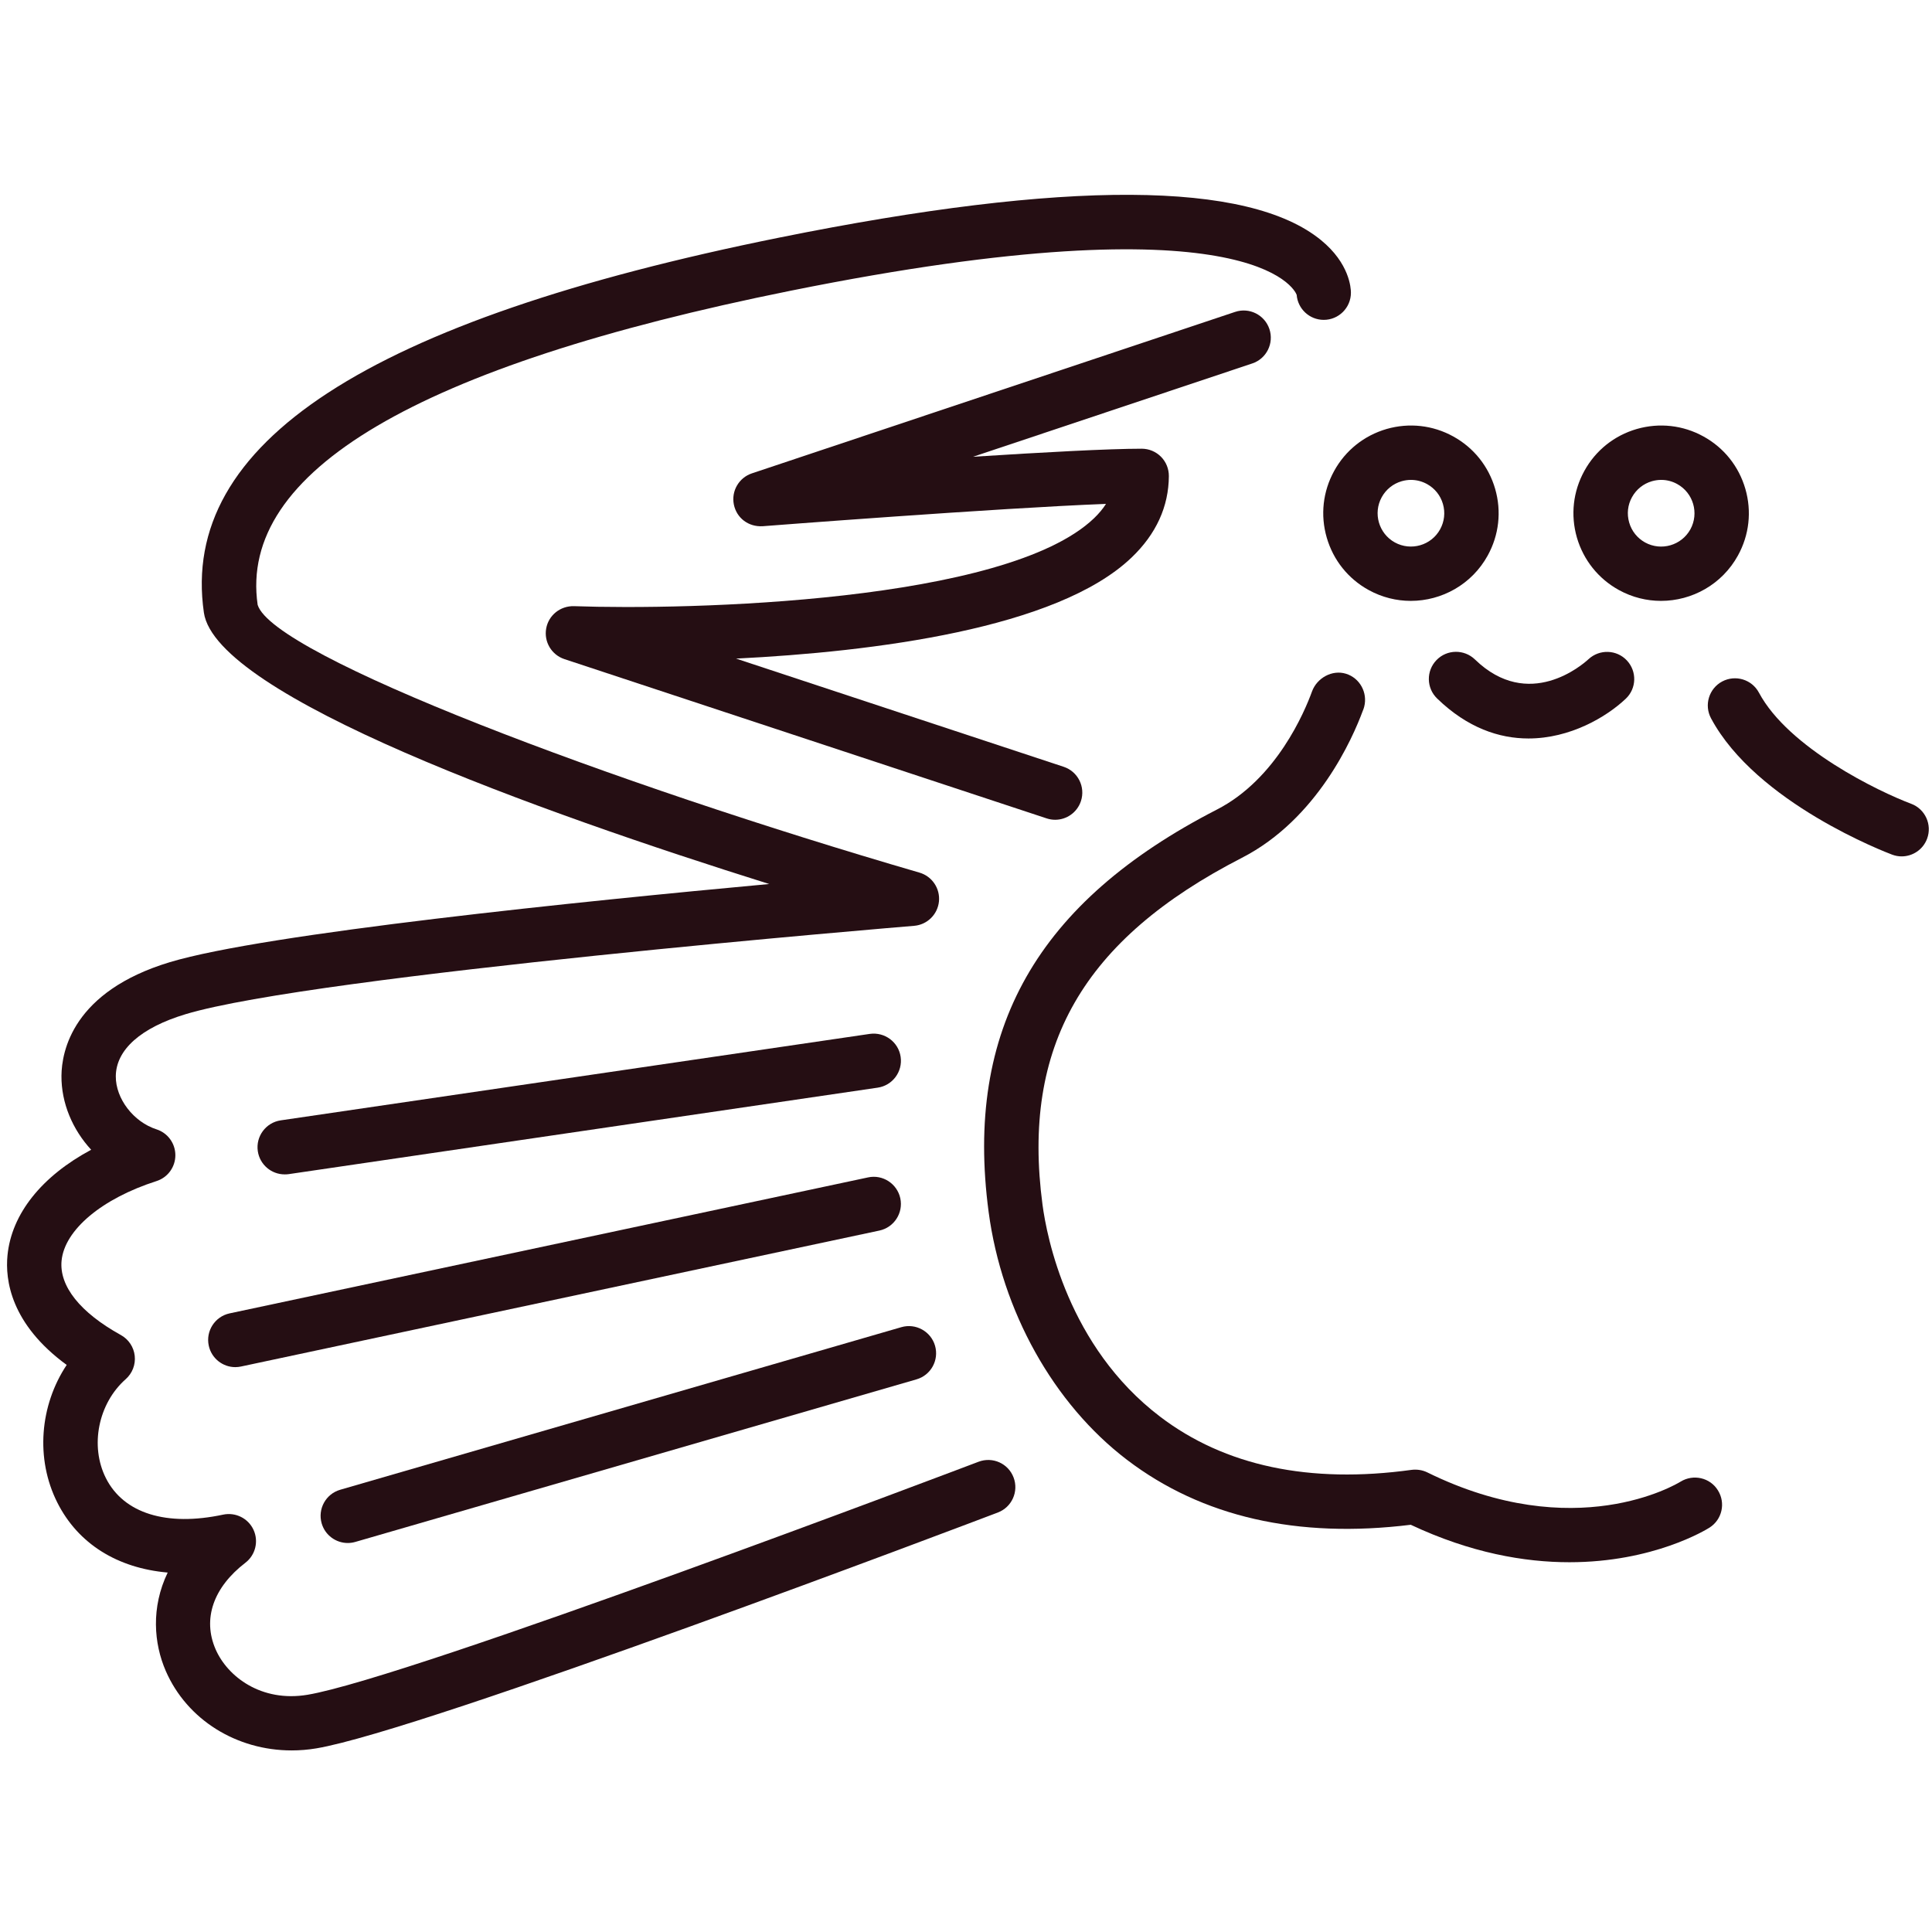
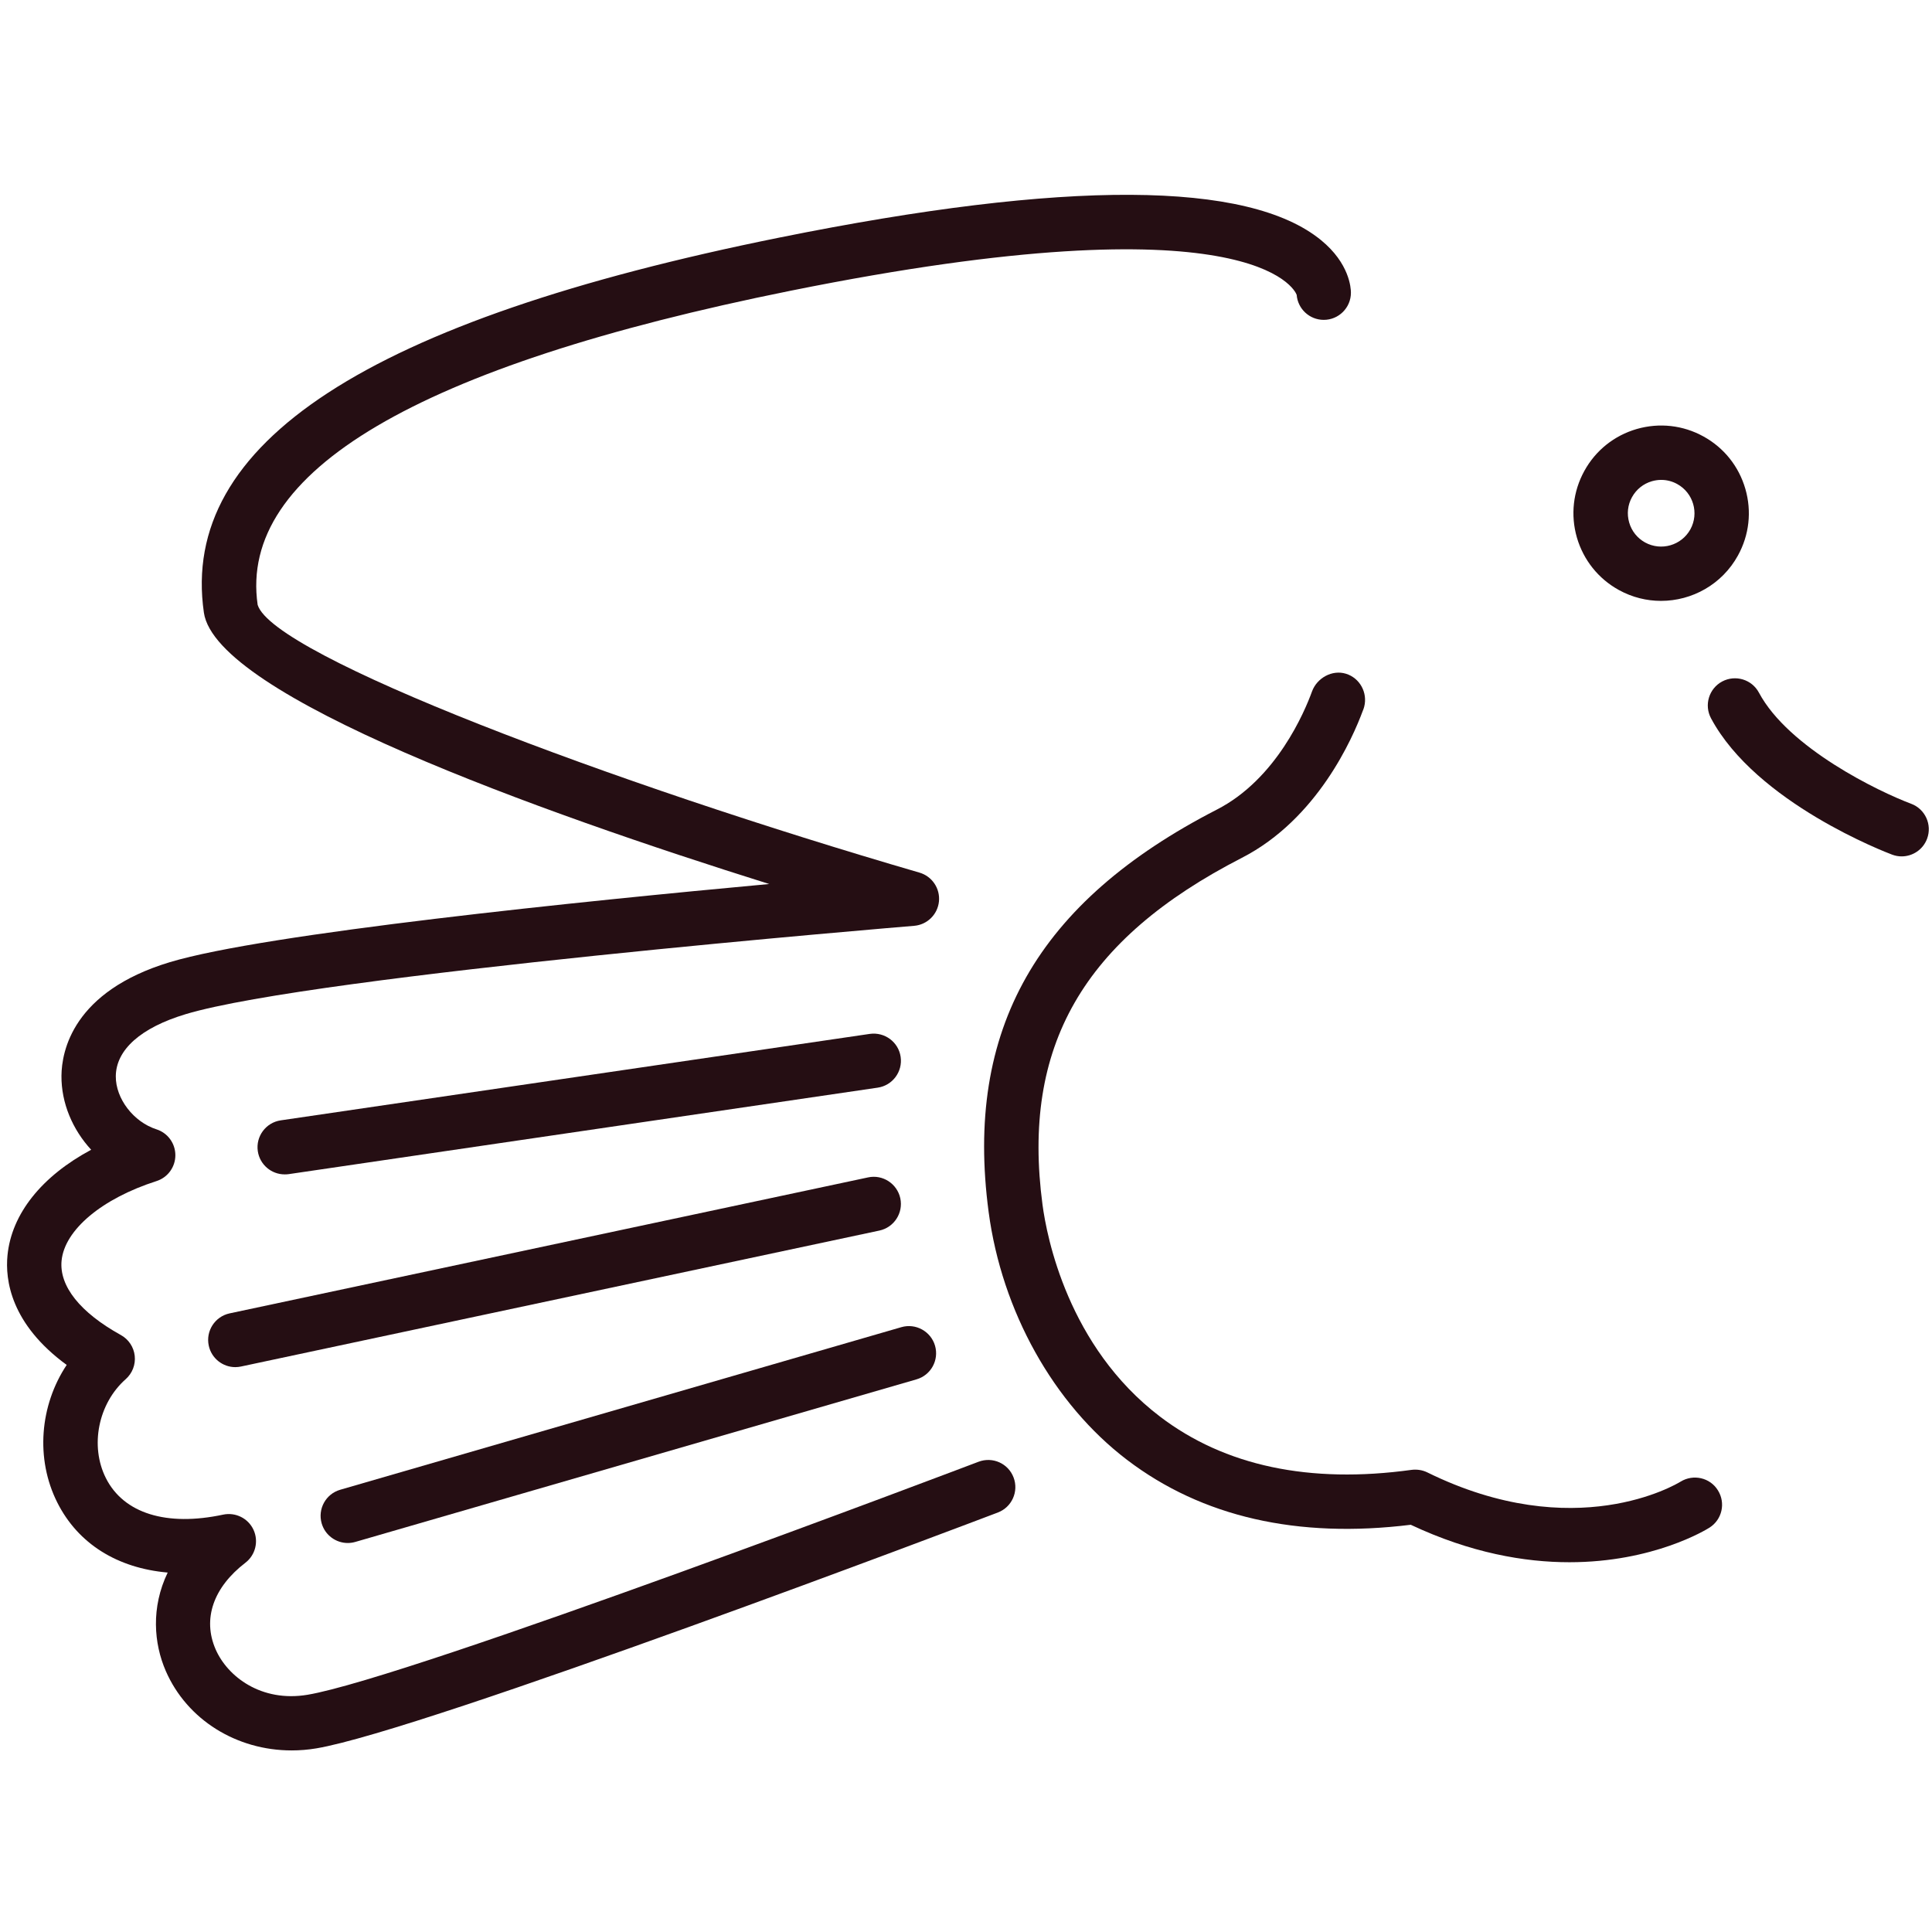
<svg xmlns="http://www.w3.org/2000/svg" version="1.1" id="レイヤー_2" x="0px" y="0px" width="64px" height="64px" viewBox="0 0 64 64" enable-background="new 0 0 64 64" xml:space="preserve">
  <g>
-     <path fill="#250E13" d="M44.196,15.6c-0.375,0.68-0.462,1.464-0.246,2.209c0.216,0.745,0.708,1.362,1.388,1.736   c0.443,0.244,0.923,0.36,1.396,0.36c1.025,0,2.02-0.543,2.548-1.502c0.375-0.68,0.462-1.464,0.247-2.209   c-0.216-0.745-0.709-1.362-1.388-1.736c-0.679-0.375-1.463-0.461-2.209-0.247C45.187,14.428,44.57,14.92,44.196,15.6z    M45.772,16.469c0.143-0.258,0.377-0.446,0.66-0.528c0.102-0.029,0.205-0.044,0.308-0.044c0.184,0,0.366,0.047,0.532,0.138   c0.258,0.143,0.446,0.377,0.527,0.66c0.082,0.283,0.049,0.581-0.093,0.839c-0.293,0.534-0.967,0.728-1.5,0.435   C45.673,17.675,45.478,17.002,45.772,16.469z" />
    <path fill="#250E13" d="M53.627,19.545c0.443,0.244,0.923,0.36,1.396,0.36c1.025,0,2.02-0.543,2.548-1.502   c0.375-0.68,0.462-1.464,0.246-2.209s-0.708-1.362-1.388-1.736c-0.679-0.375-1.462-0.461-2.209-0.247   c-0.745,0.216-1.362,0.708-1.736,1.388c-0.375,0.68-0.462,1.464-0.247,2.209C52.455,18.554,52.948,19.171,53.627,19.545z    M54.062,16.469c0.143-0.258,0.377-0.446,0.66-0.528c0.102-0.029,0.205-0.044,0.308-0.044c0.184,0,0.366,0.046,0.531,0.138   c0.533,0.294,0.728,0.967,0.435,1.5c-0.294,0.533-0.967,0.728-1.5,0.435c-0.258-0.143-0.446-0.377-0.527-0.66   C53.886,17.025,53.919,16.727,54.062,16.469z" />
    <path fill="#250E13" d="M55.672,49.081c-0.141,0.087-3.501,2.102-8.391-0.306c-0.161-0.079-0.343-0.106-0.52-0.084   c-3.381,0.466-6.186-0.128-8.335-1.765c-3.052-2.324-3.75-5.957-3.891-7.014c-0.698-5.247,1.338-8.792,6.603-11.495   c2.506-1.286,3.675-3.975,4.004-4.865c0.021-0.046,0.037-0.094,0.05-0.145c0.117-0.465-0.148-0.949-0.607-1.089   c-0.455-0.14-0.96,0.139-1.124,0.59c-0.24,0.661-1.175,2.896-3.146,3.908c-5.964,3.062-8.368,7.299-7.565,13.334   c0.438,3.288,2.152,6.357,4.584,8.209c2.485,1.892,5.65,2.614,9.399,2.151c1.986,0.934,3.769,1.241,5.256,1.241   c2.781,0,4.528-1.076,4.64-1.146c0.418-0.265,0.542-0.816,0.279-1.236C56.649,48.948,56.095,48.822,55.672,49.081z" />
    <path fill="#250E13" d="M32.417,48.422c-0.188,0.071-18.843,7.155-22.233,7.72c-1.529,0.254-2.648-0.602-3.042-1.507   c-0.437-1.005-0.077-2.05,0.987-2.867c0.333-0.256,0.445-0.709,0.269-1.091c-0.176-0.382-0.595-0.589-1.005-0.503   c-1.878,0.401-3.296-0.04-3.885-1.209c-0.537-1.065-0.254-2.474,0.656-3.278c0.219-0.194,0.331-0.482,0.299-0.773   c-0.032-0.291-0.203-0.548-0.459-0.689c-1.349-0.746-2.046-1.621-1.964-2.464c0.1-1.021,1.334-2.056,3.144-2.636   c0.373-0.119,0.625-0.465,0.625-0.857c0-0.391-0.252-0.738-0.625-0.857c-0.762-0.245-1.354-1.018-1.348-1.76   c0.008-0.878,0.829-1.608,2.313-2.055c4.276-1.287,23.935-2.911,24.133-2.927c0.433-0.036,0.778-0.375,0.822-0.807   c0.043-0.432-0.228-0.833-0.644-0.955c-10.145-2.951-21.414-7.187-21.925-8.871c-0.639-4.414,5.301-7.915,17.655-10.405   c15.3-3.086,16.705-0.027,16.764,0.136c0.036,0.464,0.424,0.829,0.897,0.829c0.497,0,0.9-0.403,0.9-0.9   c0-0.155-0.047-0.97-0.989-1.74c-2.41-1.973-8.443-2.003-17.928-0.089C12.183,10.62,5.942,14.685,6.754,20.294   c0.401,2.769,11.112,6.602,18.727,8.99c-6.196,0.571-16.705,1.641-19.851,2.588c-3.222,0.971-3.587,2.955-3.594,3.763   c-0.008,0.902,0.366,1.782,0.984,2.452c-1.632,0.875-2.637,2.118-2.772,3.499c-0.08,0.81,0.104,2.271,1.961,3.629   c-0.889,1.338-1.042,3.107-0.31,4.56c0.689,1.368,1.992,2.172,3.656,2.318c-0.558,1.158-0.459,2.35-0.064,3.259   c0.706,1.624,2.352,2.633,4.169,2.633c0.27,0,0.543-0.022,0.818-0.068c3.564-0.594,21.802-7.519,22.577-7.813   c0.464-0.177,0.698-0.696,0.521-1.161C33.401,48.479,32.883,48.246,32.417,48.422z" />
-     <path fill="#250E13" d="M42.051,10.901c-0.157-0.471-0.667-0.728-1.139-0.568l-16.005,5.348c-0.431,0.144-0.687,0.587-0.597,1.032   s0.481,0.745,0.952,0.719c0.087-0.007,7.77-0.602,11.376-0.74c-0.104,0.163-0.235,0.32-0.396,0.475   c-2.917,2.794-13.431,3.048-17.231,2.913c-0.449-0.011-0.839,0.299-0.918,0.74c-0.079,0.441,0.178,0.873,0.604,1.014l15.974,5.276   c0.094,0.031,0.189,0.046,0.282,0.046c0.378,0,0.729-0.24,0.854-0.618c0.156-0.472-0.1-0.981-0.572-1.137l-10.852-3.584   c4.537-0.226,10.636-0.985,13.104-3.35c0.812-0.777,1.227-1.685,1.233-2.696c0.001-0.24-0.092-0.471-0.261-0.641   s-0.399-0.266-0.639-0.266c-1.095,0-3.31,0.121-5.588,0.267l9.25-3.091C41.954,11.883,42.208,11.373,42.051,10.901z" />
    <path fill="#250E13" d="M9.562,38.895l19.513-2.865c0.492-0.072,0.832-0.53,0.76-1.021s-0.528-0.829-1.021-0.76L9.3,37.113   c-0.492,0.072-0.832,0.53-0.76,1.021c0.066,0.447,0.45,0.769,0.89,0.769C9.474,38.904,9.518,38.901,9.562,38.895z" />
    <path fill="#250E13" d="M6.915,44.575c0.09,0.423,0.464,0.713,0.879,0.713c0.062,0,0.125-0.007,0.188-0.02l21.149-4.504   c0.486-0.104,0.796-0.582,0.693-1.068c-0.104-0.486-0.586-0.798-1.068-0.693L7.607,43.507C7.121,43.611,6.811,44.089,6.915,44.575z   " />
    <path fill="#250E13" d="M11.52,51.114c0.083,0,0.167-0.012,0.251-0.036l18.589-5.385c0.478-0.138,0.752-0.637,0.614-1.115   c-0.138-0.477-0.641-0.752-1.115-0.614L11.27,49.35c-0.478,0.138-0.752,0.637-0.614,1.115C10.77,50.858,11.13,51.114,11.52,51.114z   " />
    <path fill="#250E13" d="M63.31,26.626c-1.07-0.401-4.062-1.843-5.043-3.681c-0.234-0.438-0.778-0.603-1.218-0.37   c-0.438,0.234-0.604,0.78-0.37,1.218c1.5,2.807,5.817,4.449,6,4.518c0.104,0.039,0.21,0.058,0.315,0.058   c0.364,0,0.708-0.223,0.843-0.585C64.011,27.319,63.775,26.8,63.31,26.626z" />
-     <path fill="#250E13" d="M47.586,21.866c-0.346,0.357-0.337,0.927,0.02,1.272c1.007,0.977,2.06,1.325,3.026,1.325   c1.379,0,2.581-0.709,3.224-1.317c0.359-0.34,0.375-0.905,0.037-1.267c-0.338-0.362-0.906-0.38-1.27-0.044   c-0.198,0.183-1.984,1.735-3.763,0.011C48.501,21.5,47.931,21.509,47.586,21.866z" />
  </g>
</svg>